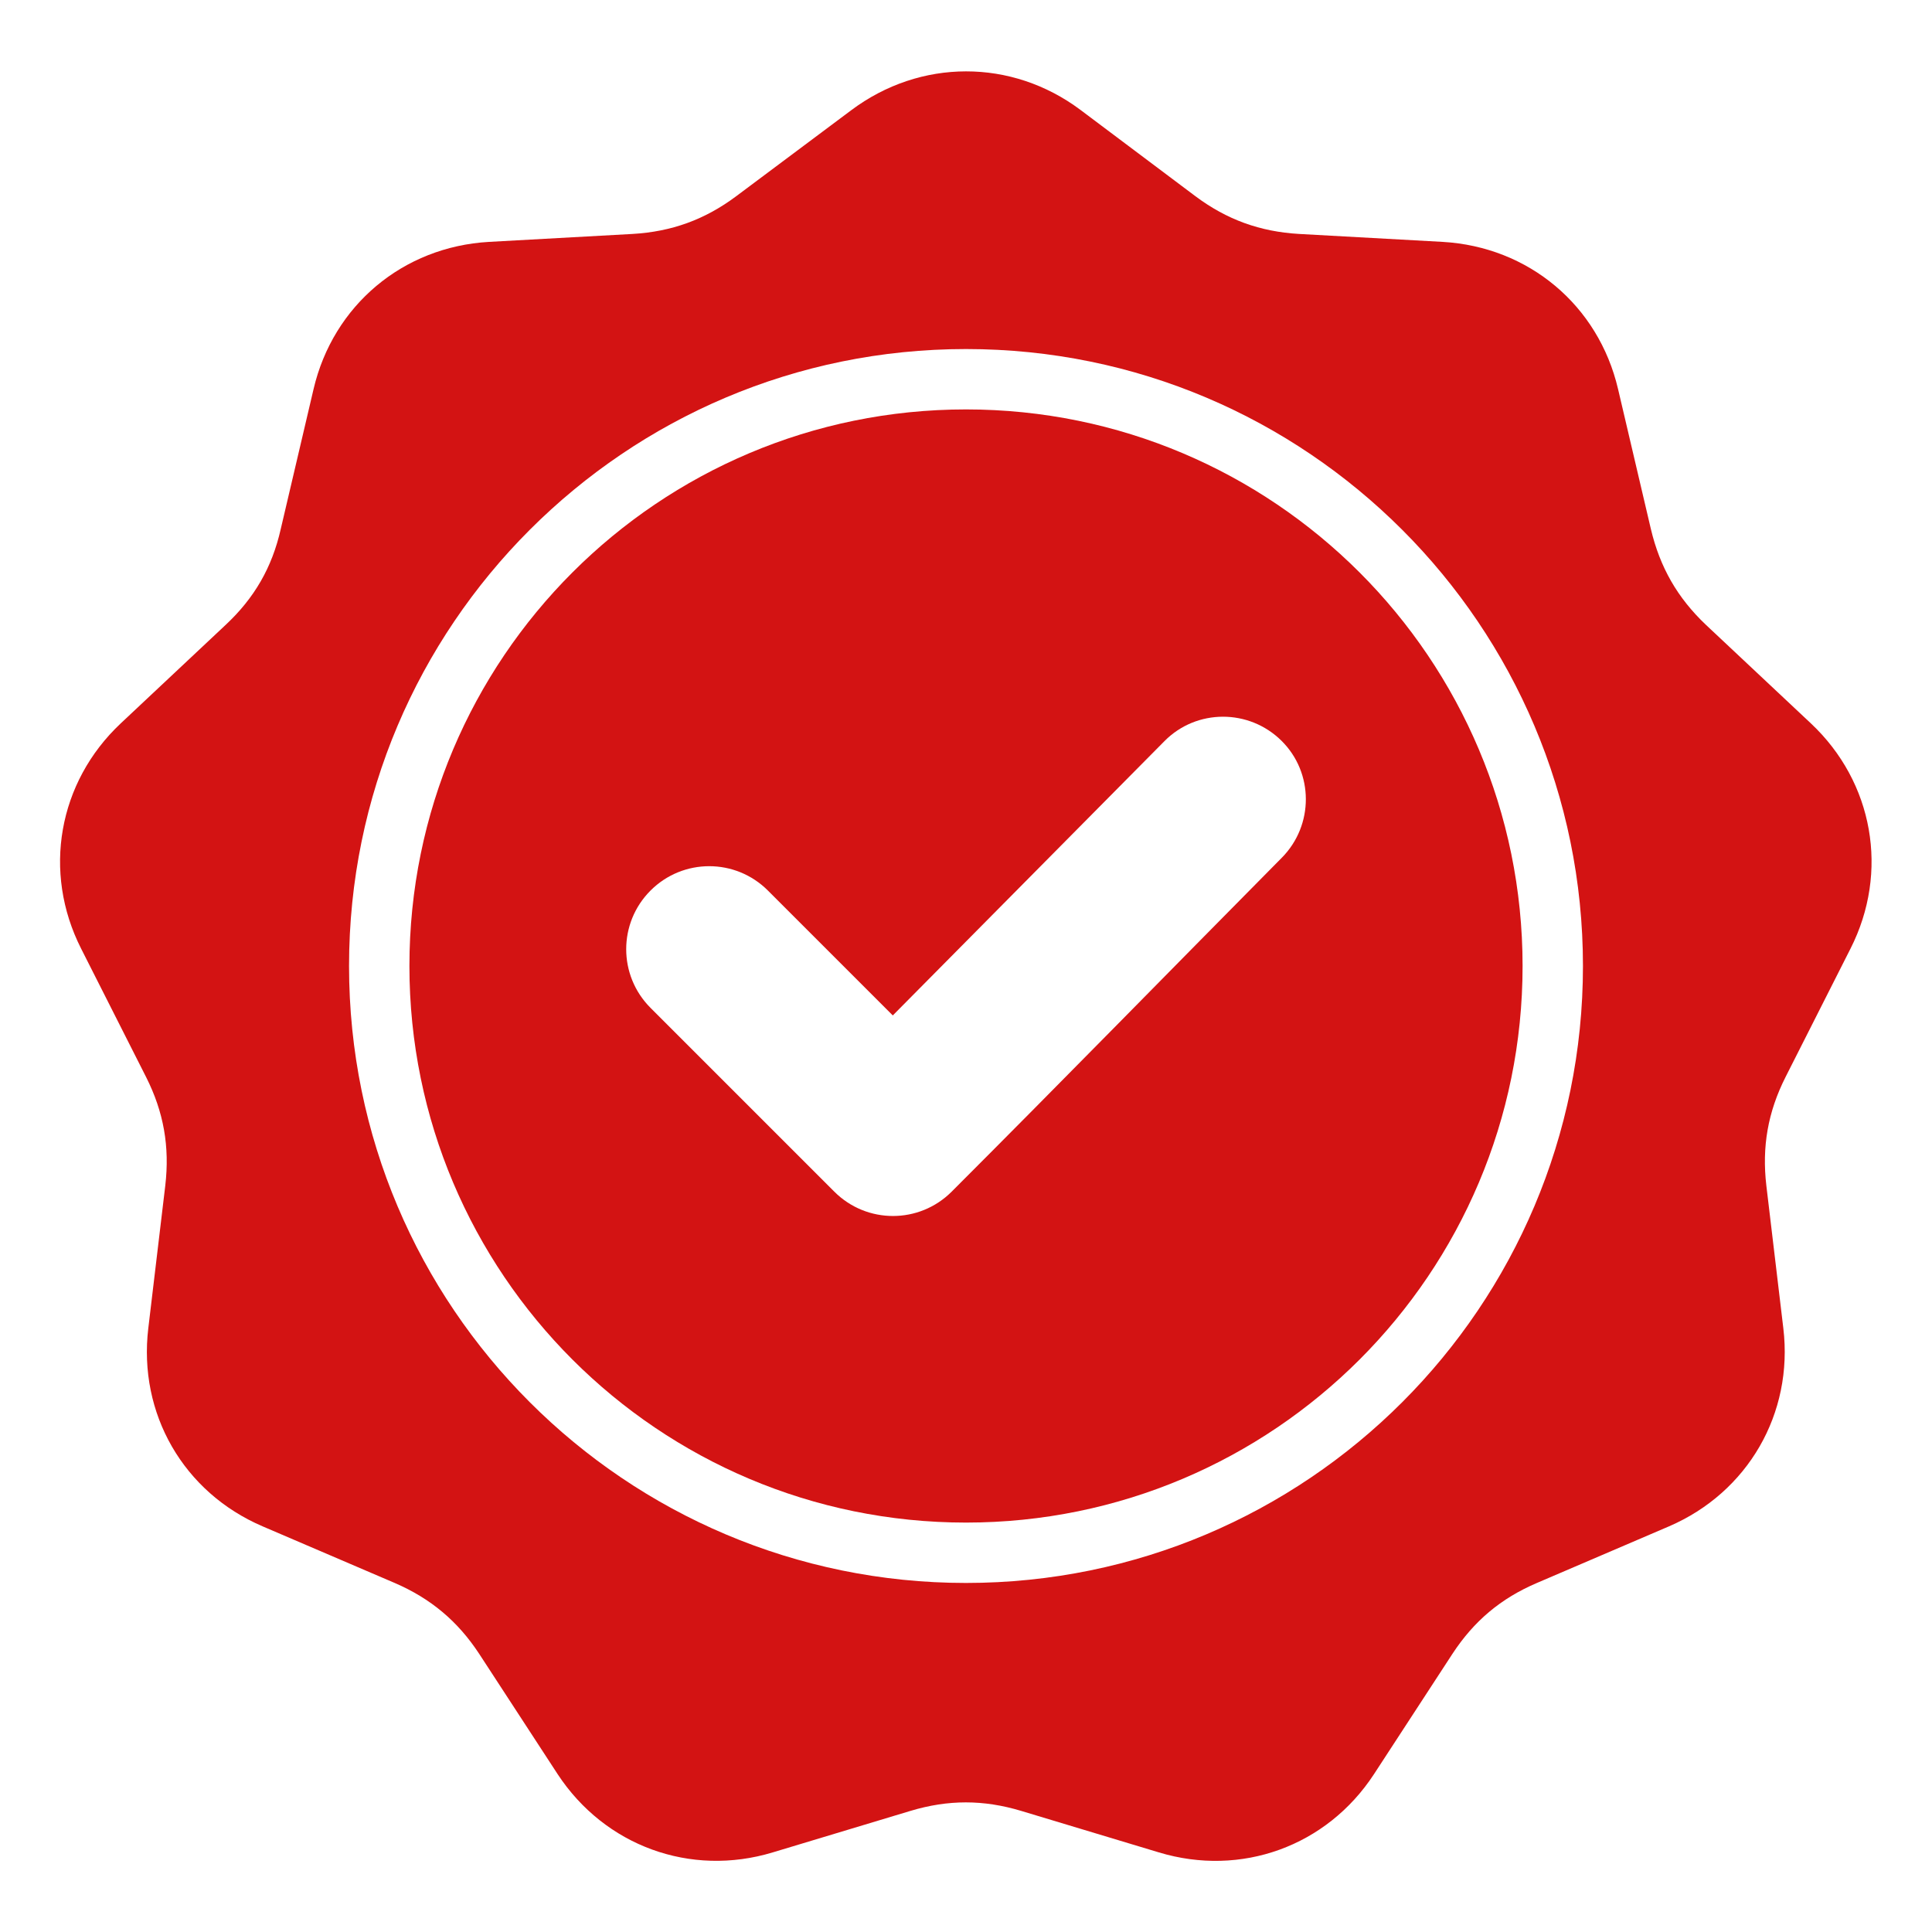
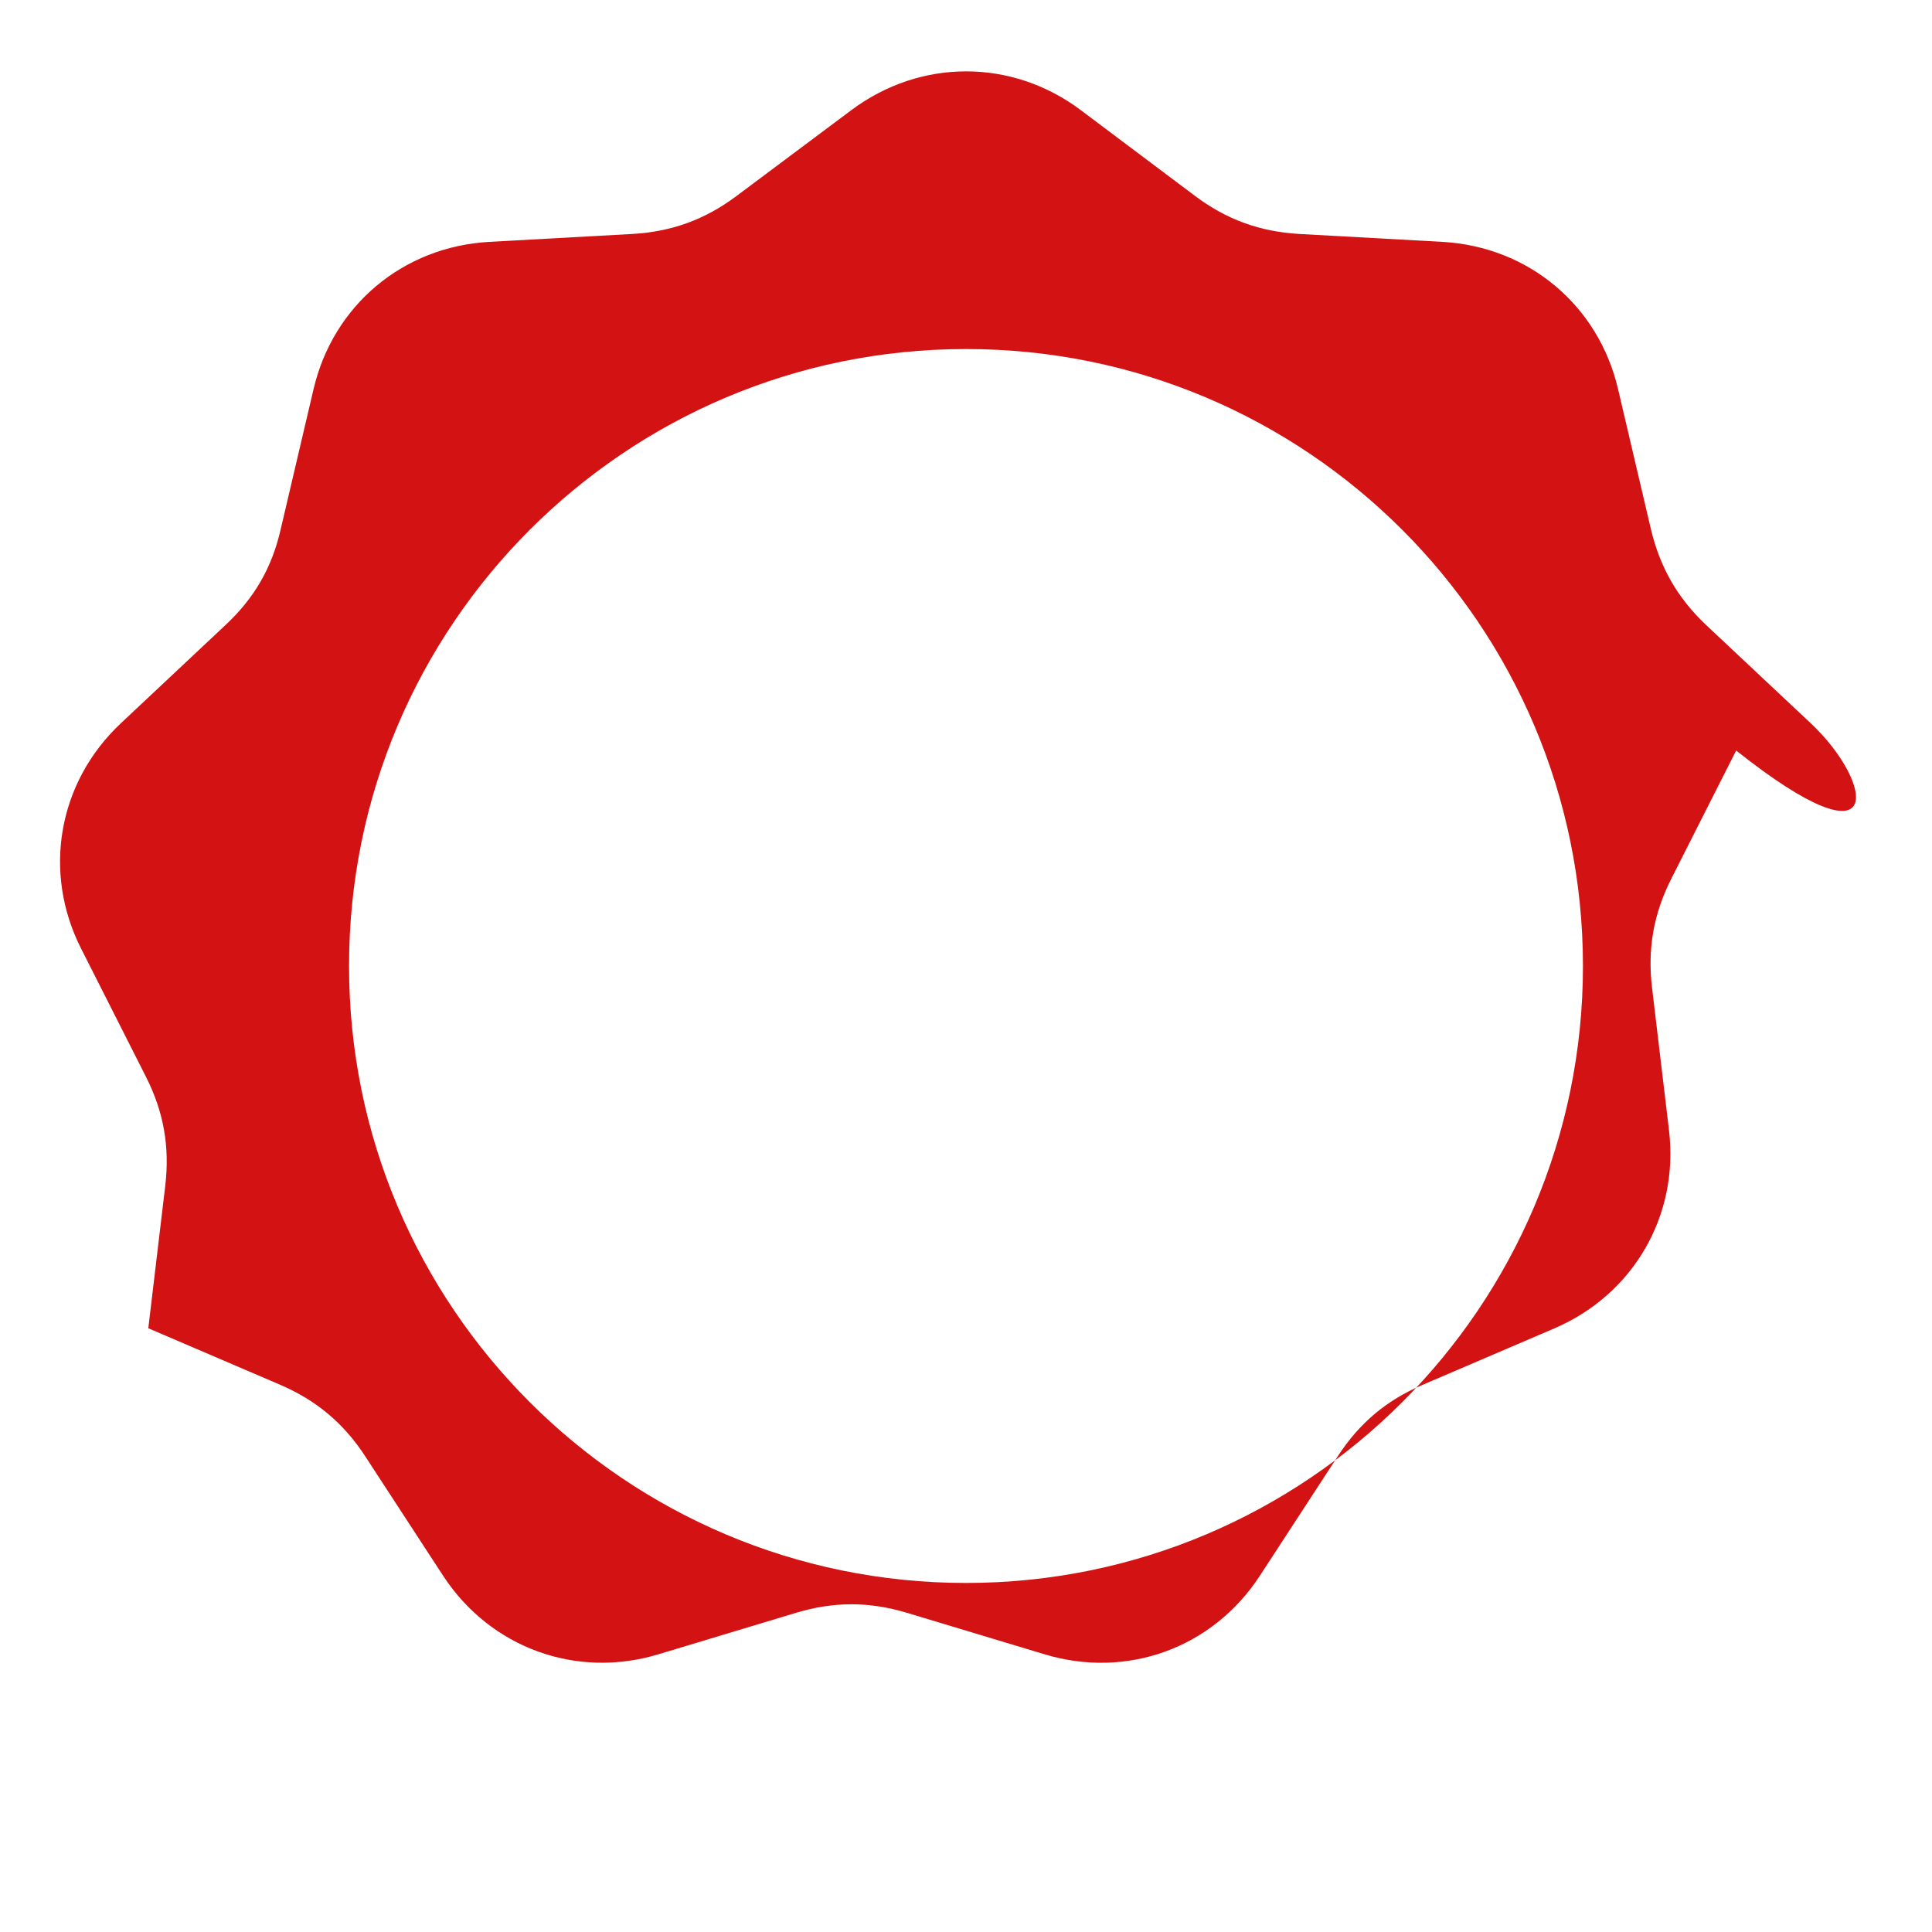
<svg xmlns="http://www.w3.org/2000/svg" version="1.1" id="Layer_1" x="0px" y="0px" viewBox="-49 141 512 512" style="enable-background:new -49 141 512 512;" xml:space="preserve">
  <style type="text/css">
	.st0{fill:#D31313;}
</style>
-   <path class="st0" d="M430.9,332.7l-27.8-26.1c-7.6-7.2-12.2-15.3-14.6-25.4l-8.7-37.1c-5.2-22.2-23.7-37.7-46.5-39l-38-2.1  c-10.4-0.6-19.2-3.8-27.5-10l-30.5-22.9c-18.2-13.6-42.4-13.6-60.7,0.1L146.1,193c-8.3,6.2-17.1,9.4-27.5,10l-38,2.1  c-22.8,1.3-41.3,16.8-46.5,39l-8.7,37.1c-2.3,10.2-7,18.3-14.6,25.4L-17,332.7c-16.6,15.6-20.8,39.4-10.5,59.7l17.2,34  c4.7,9.3,6.3,18.5,5.1,28.8L-9.7,493c-2.7,22.6,9.3,43.5,30.3,52.5l35,15c9.5,4.1,16.7,10.1,22.4,18.8l20.8,31.9  c12.5,19,35.2,27.3,57,20.7l36.5-11c10-3,19.3-3,29.3,0l36.5,11c21.8,6.6,44.5-1.6,57-20.7l20.8-31.9c5.7-8.7,12.8-14.7,22.4-18.8  l35-15c20.9-9,33-29.9,30.3-52.5l-4.5-37.8c-1.2-10.3,0.4-19.5,5.1-28.8l17.2-34C451.7,372.1,447.5,348.3,430.9,332.7z M322.6,512.6  c-29.6,29.6-70.5,47.9-115.6,47.9c-45.1,0-86-18.3-115.6-47.9C61.8,483,43.5,442.2,43.5,397s18.3-86,47.9-115.6  c29.6-29.6,70.4-47.9,115.6-47.9s86,18.3,115.6,47.9c29.6,29.6,47.9,70.5,47.9,115.6C370.5,442.1,352.2,483,322.6,512.6z" />
-   <path class="st0" d="M311.3,292.7c-26.7-26.7-63.6-43.2-104.3-43.2s-77.6,16.5-104.3,43.2C76,319.4,59.5,356.3,59.5,397  s16.5,77.6,43.2,104.3c26.7,26.7,63.6,43.2,104.3,43.2s77.6-16.5,104.3-43.2s43.2-63.6,43.2-104.3  C354.5,356.3,338,319.4,311.3,292.7z M290.7,368.3c-29.2,29.5-58.2,59.2-87.5,88.5c-8.6,8.6-22.5,8.6-31.1,0l-48.7-48.7  c-8.6-8.6-8.6-22.5,0-31.1c8.6-8.6,22.5-8.6,31.1,0l33.1,33.1l72-72.7c8.5-8.6,22.4-8.6,31-0.1C299.2,345.8,299.2,359.7,290.7,368.3  z" />
+   <path class="st0" d="M430.9,332.7l-27.8-26.1c-7.6-7.2-12.2-15.3-14.6-25.4l-8.7-37.1c-5.2-22.2-23.7-37.7-46.5-39l-38-2.1  c-10.4-0.6-19.2-3.8-27.5-10l-30.5-22.9c-18.2-13.6-42.4-13.6-60.7,0.1L146.1,193c-8.3,6.2-17.1,9.4-27.5,10l-38,2.1  c-22.8,1.3-41.3,16.8-46.5,39l-8.7,37.1c-2.3,10.2-7,18.3-14.6,25.4L-17,332.7c-16.6,15.6-20.8,39.4-10.5,59.7l17.2,34  c4.7,9.3,6.3,18.5,5.1,28.8L-9.7,493l35,15c9.5,4.1,16.7,10.1,22.4,18.8l20.8,31.9  c12.5,19,35.2,27.3,57,20.7l36.5-11c10-3,19.3-3,29.3,0l36.5,11c21.8,6.6,44.5-1.6,57-20.7l20.8-31.9c5.7-8.7,12.8-14.7,22.4-18.8  l35-15c20.9-9,33-29.9,30.3-52.5l-4.5-37.8c-1.2-10.3,0.4-19.5,5.1-28.8l17.2-34C451.7,372.1,447.5,348.3,430.9,332.7z M322.6,512.6  c-29.6,29.6-70.5,47.9-115.6,47.9c-45.1,0-86-18.3-115.6-47.9C61.8,483,43.5,442.2,43.5,397s18.3-86,47.9-115.6  c29.6-29.6,70.4-47.9,115.6-47.9s86,18.3,115.6,47.9c29.6,29.6,47.9,70.5,47.9,115.6C370.5,442.1,352.2,483,322.6,512.6z" />
</svg>